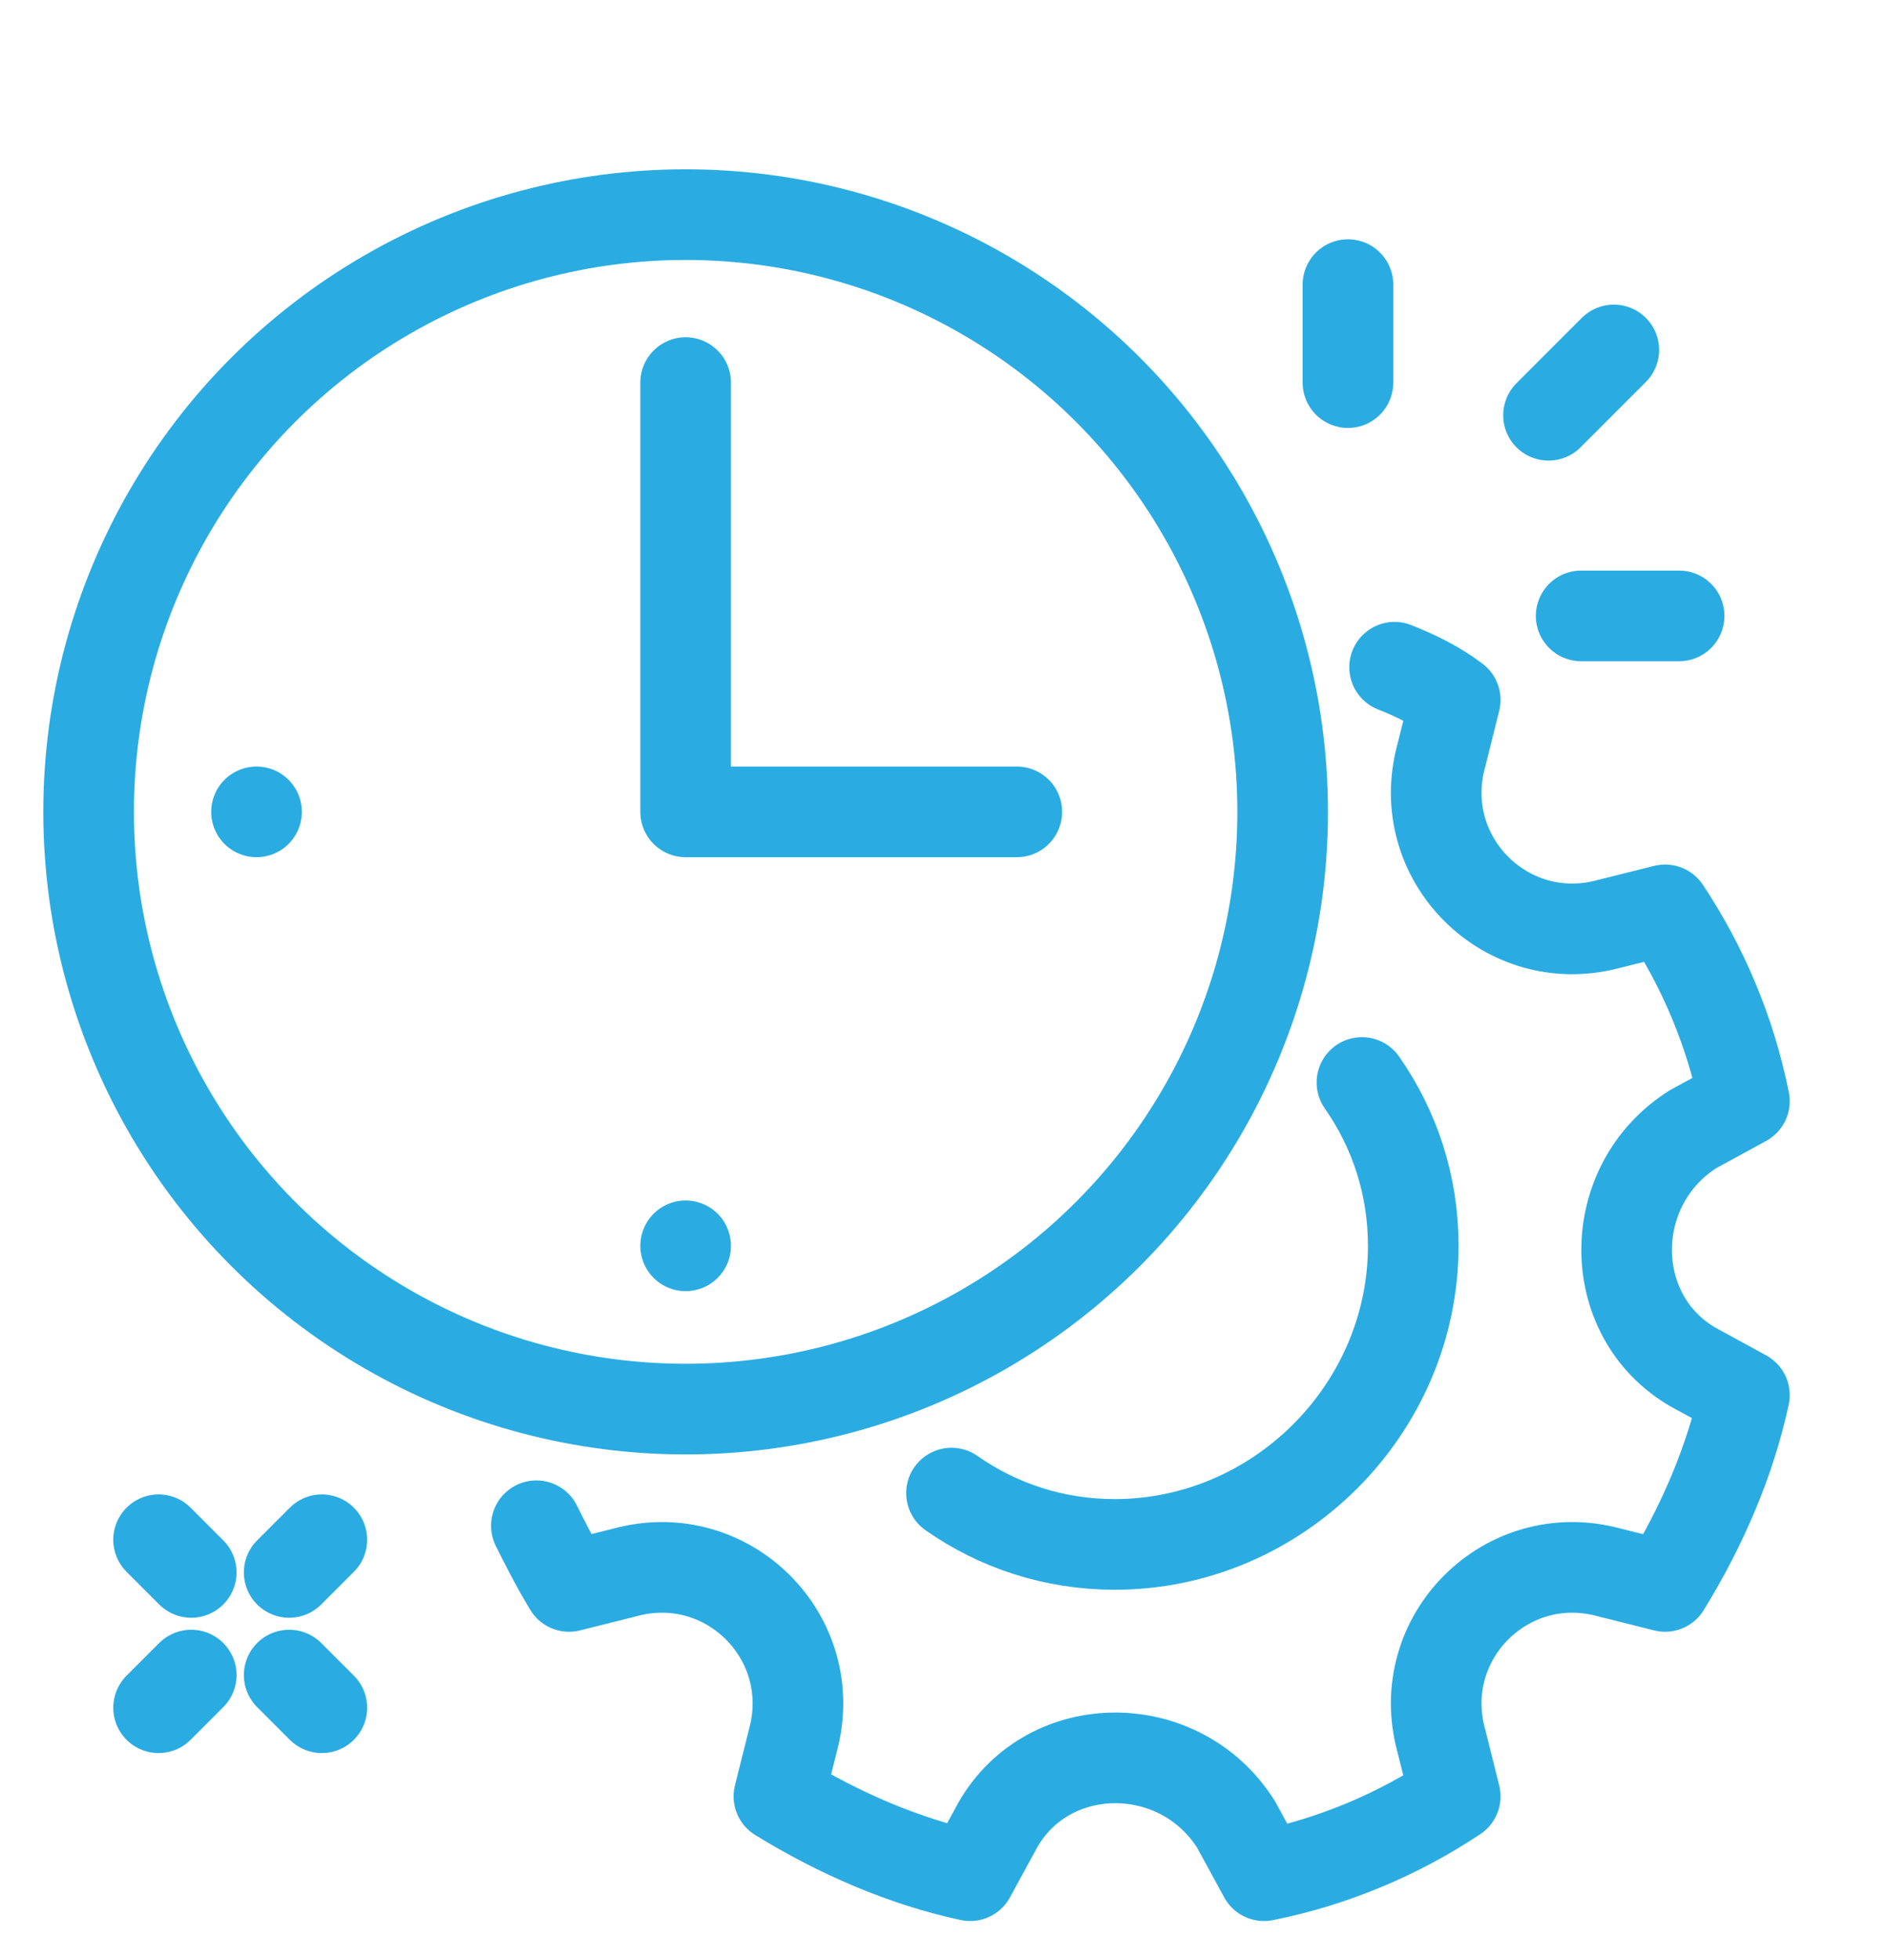
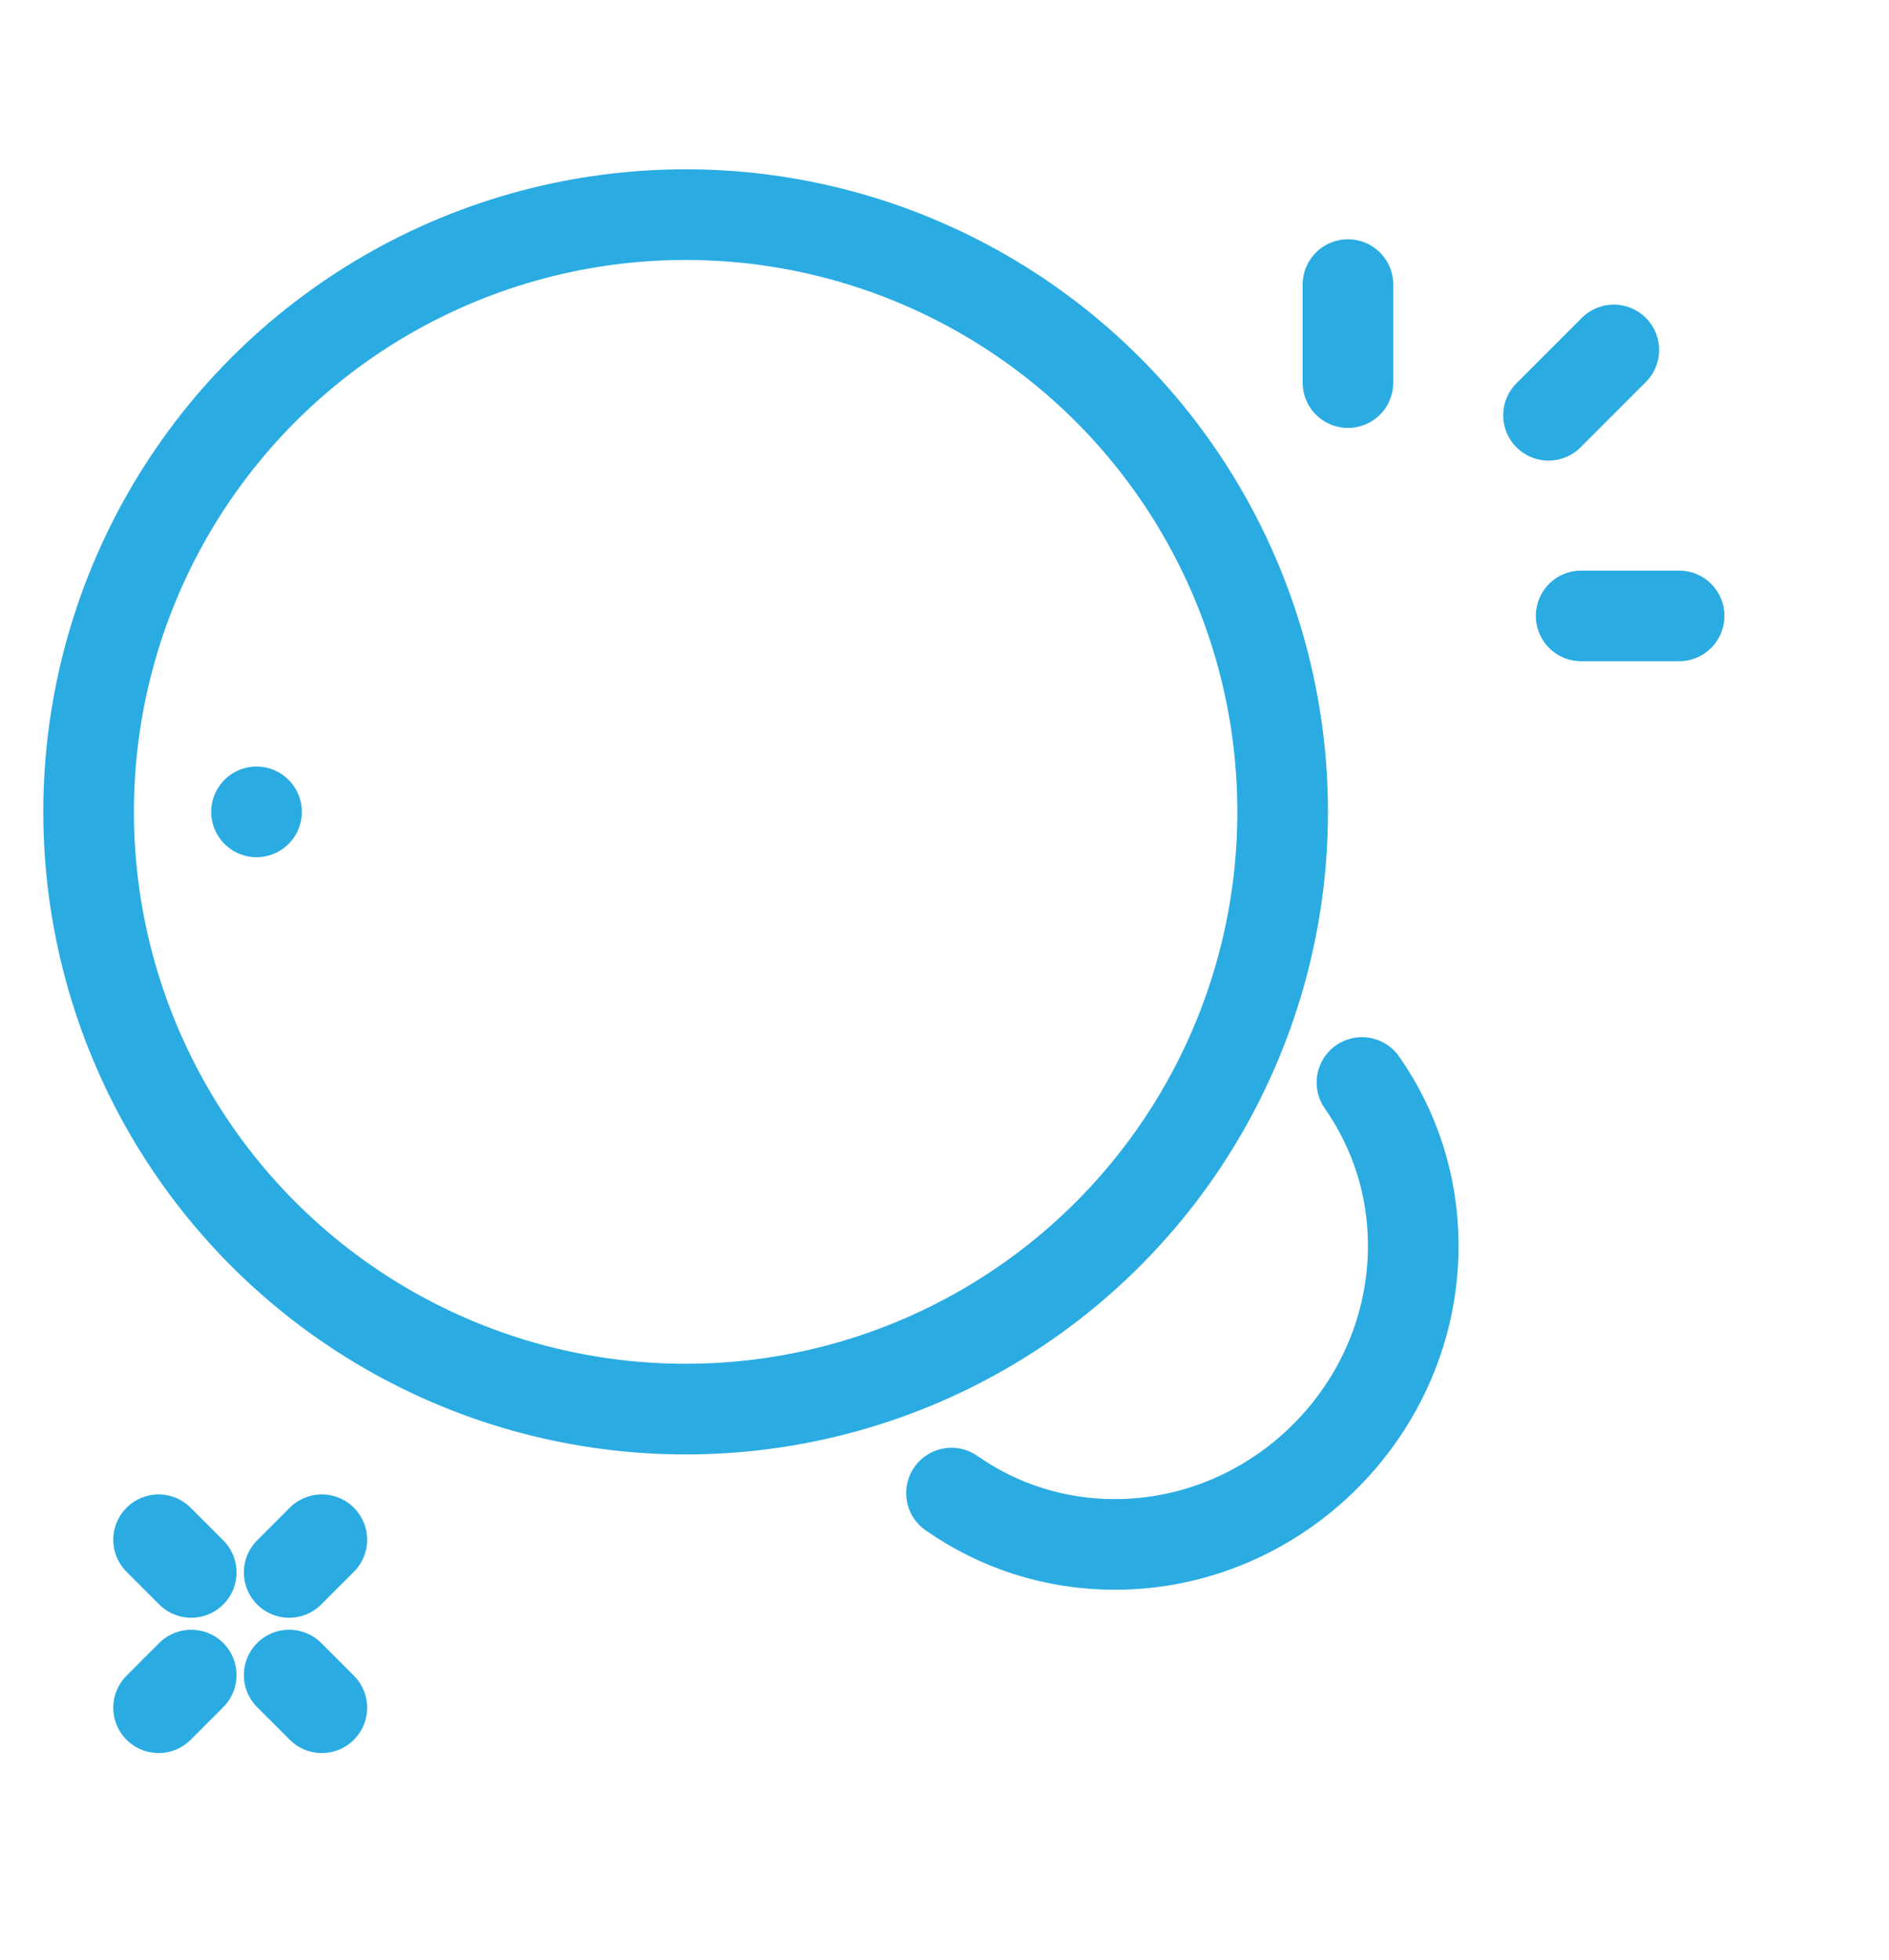
<svg xmlns="http://www.w3.org/2000/svg" version="1.1" id="Layer_1" x="0px" y="0px" viewBox="0 0 40.5 42" style="enable-background:new 0 0 40.5 42;" xml:space="preserve">
  <style type="text/css">
	.st0{fill:none;stroke:#2AACE2;stroke-width:1.943;stroke-linecap:round;stroke-linejoin:round;stroke-miterlimit:10;}
</style>
  <g>
    <circle class="st0" cx="14.7" cy="17.4" r="12.8" />
-     <polyline class="st0" points="14.7,8.2 14.7,17.4 21.8,17.4  " />
    <line class="st0" x1="5.5" y1="17.4" x2="5.5" y2="17.4" />
-     <line class="st0" x1="14.7" y1="26.7" x2="14.7" y2="26.7" />
    <path class="st0" d="M20.4,32c1,0.7,2.2,1.1,3.5,1.1c3.5,0,6.4-2.9,6.4-6.4c0-1.3-0.4-2.5-1.1-3.5" />
-     <path class="st0" d="M11.5,32.7c0.2,0.4,0.4,0.8,0.7,1.3l1.2-0.3c2.2-0.6,4.2,1.4,3.6,3.6l-0.3,1.2c1.3,0.8,2.7,1.4,4.1,1.7   l0.6-1.1c1.1-1.9,3.9-1.9,5.1,0l0.6,1.1c1.5-0.3,2.9-0.9,4.1-1.7l-0.3-1.2c-0.6-2.2,1.4-4.2,3.6-3.6l1.2,0.3   c0.8-1.3,1.4-2.7,1.7-4.1l-1.1-0.6c-1.9-1.1-1.9-3.9,0-5.1l1.1-0.6c-0.3-1.5-0.9-2.9-1.7-4.1l-1.2,0.3c-2.2,0.6-4.2-1.4-3.6-3.6   l0.3-1.2c-0.4-0.3-0.8-0.5-1.3-0.7" />
    <line class="st0" x1="3.4" y1="36.6" x2="4.1" y2="35.9" />
    <line class="st0" x1="6.2" y1="33.7" x2="6.9" y2="33" />
    <line class="st0" x1="6.9" y1="36.6" x2="6.2" y2="35.9" />
    <line class="st0" x1="4.1" y1="33.7" x2="3.4" y2="33" />
    <line class="st0" x1="33.2" y1="8.9" x2="34.6" y2="7.5" />
    <line class="st0" x1="33.9" y1="13.2" x2="36" y2="13.2" />
    <line class="st0" x1="28.9" y1="8.2" x2="28.9" y2="6.1" />
  </g>
</svg>